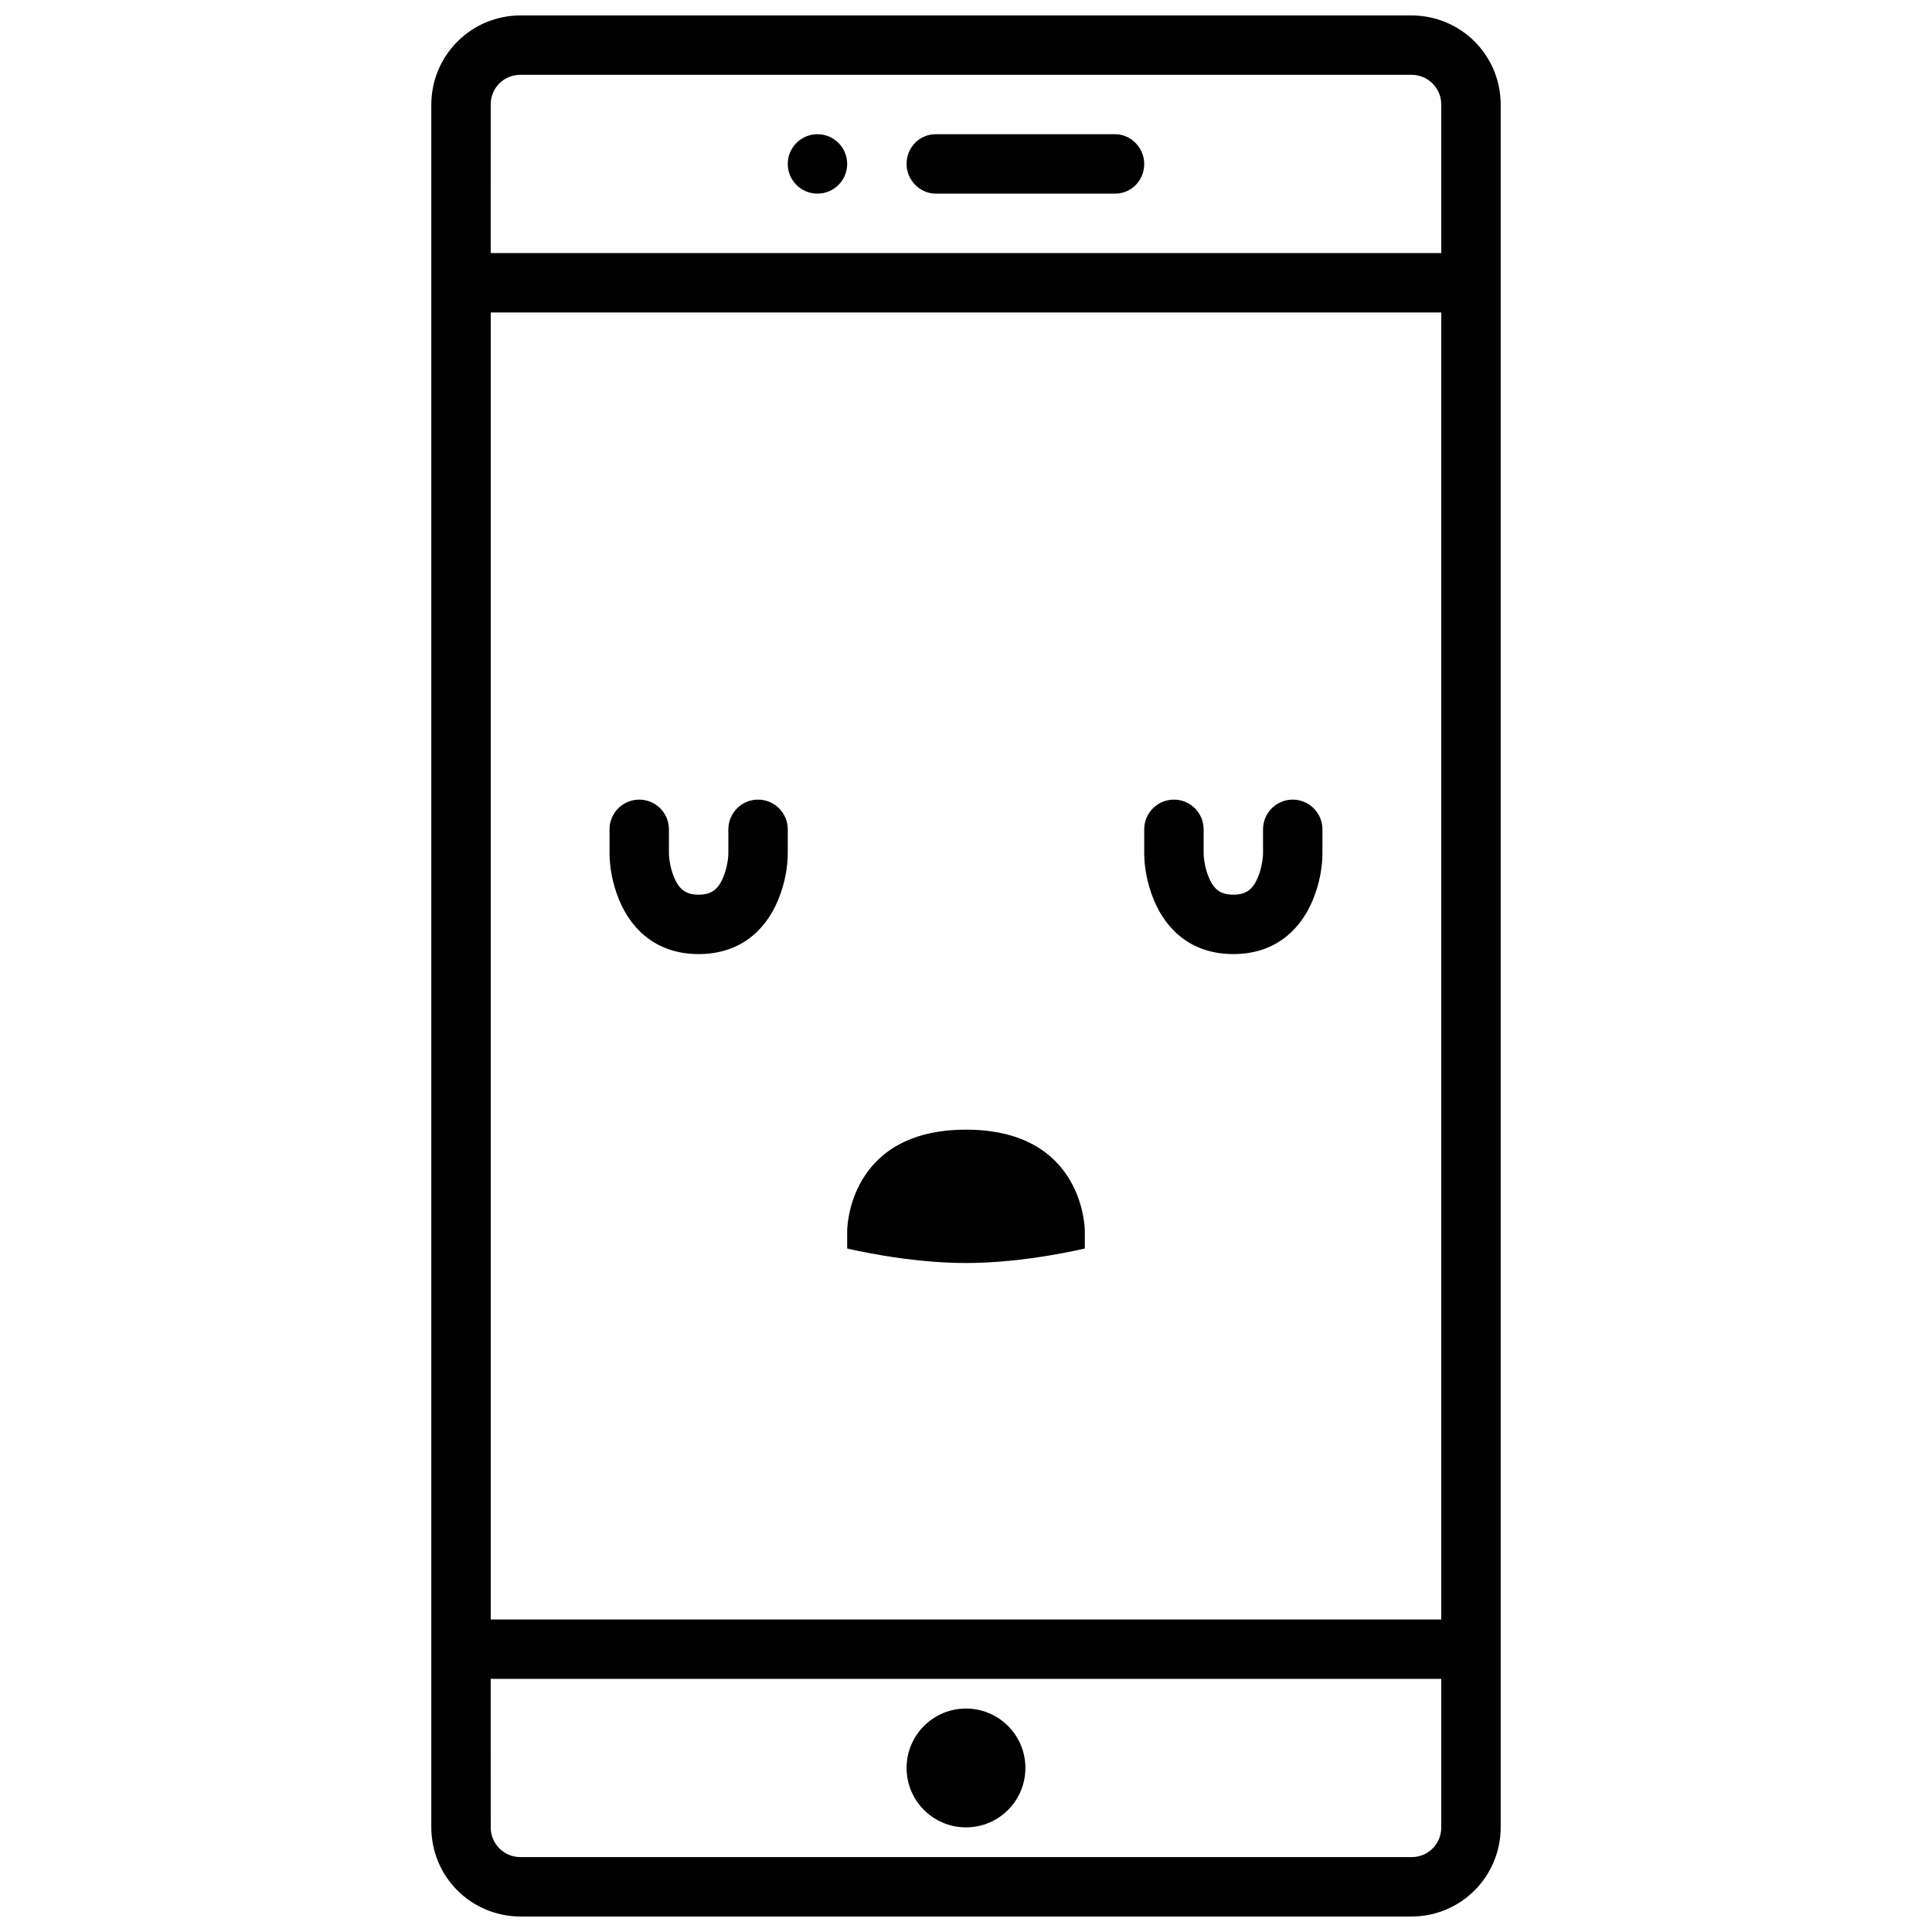
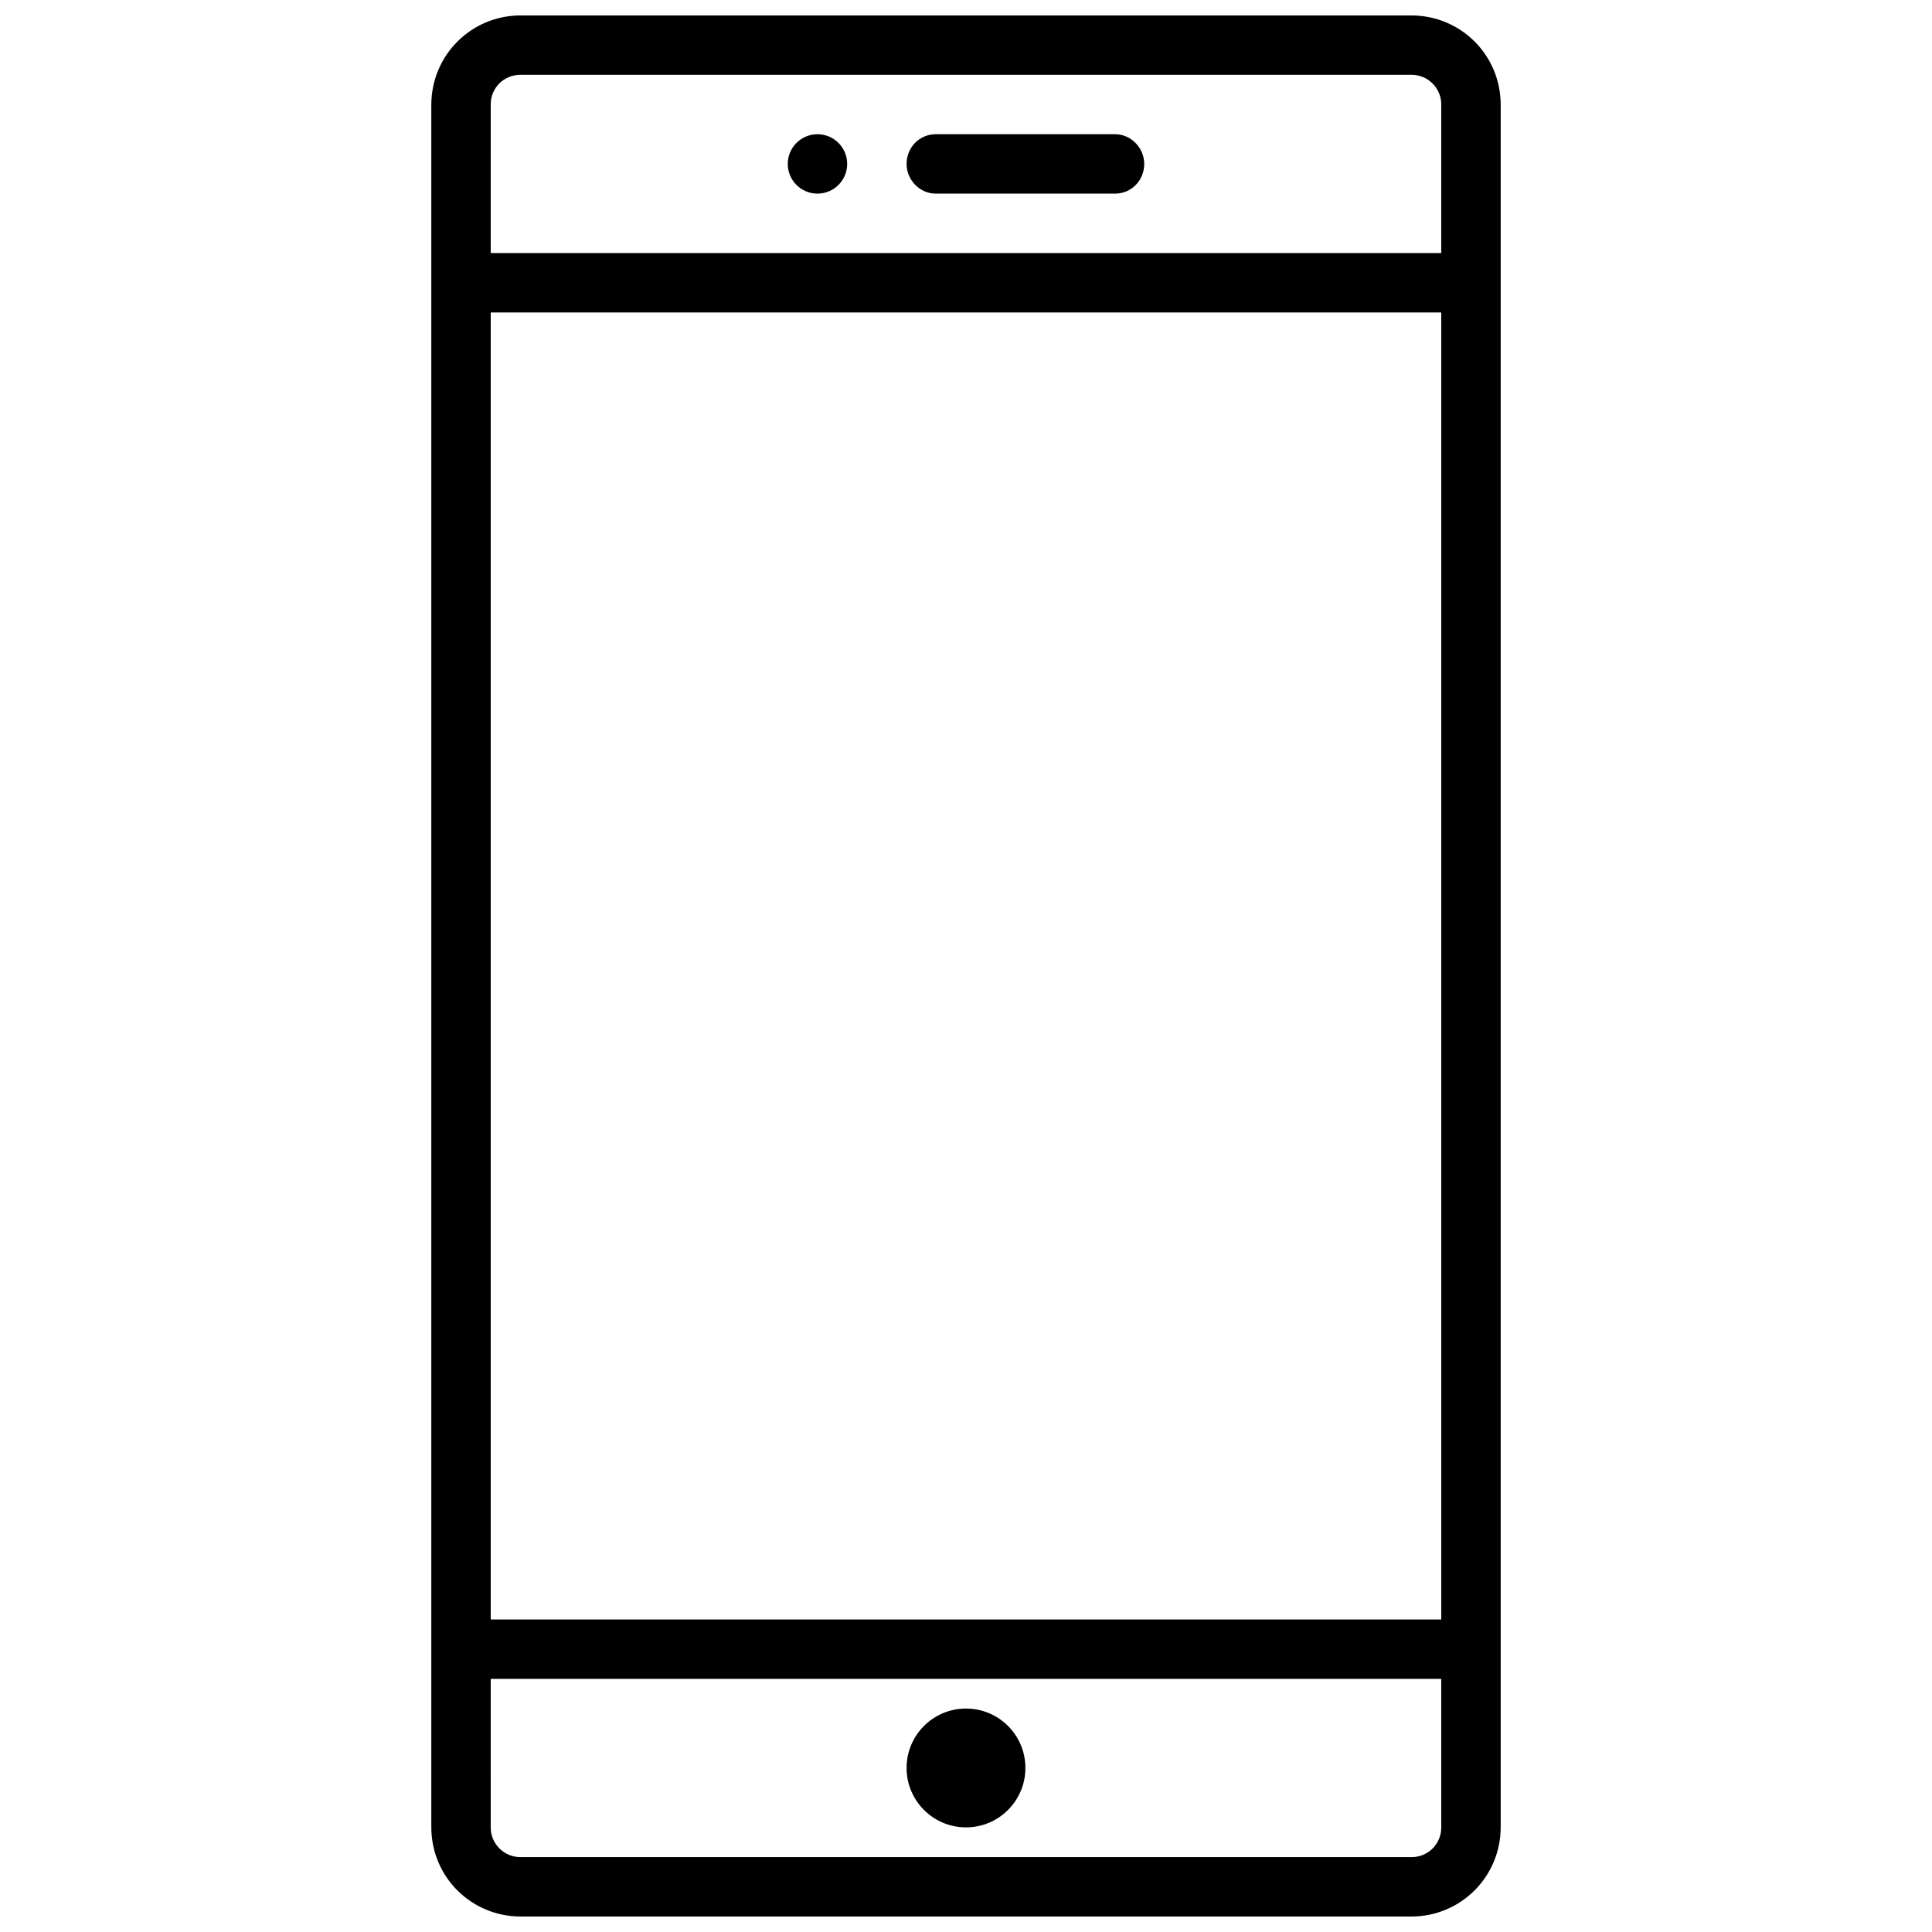
<svg xmlns="http://www.w3.org/2000/svg" width="800px" height="800px" version="1.1" viewBox="144 144 512 512">
  <defs>
    <clipPath id="a">
      <path d="m258 148.09h284v503.81h-284z" />
    </clipPath>
  </defs>
-   <path d="m368.51 470.14v4.723s15.742 3.852 31.488 3.852c15.742 0 31.488-3.852 31.488-3.852v-4.723s0-26.766-31.488-26.766-31.488 26.766-31.488 26.766zm94.465-100.06c0 1.414 0.359 4.016 1.359 6.418 1.328 3.18 3.102 4.602 6.512 4.602 3.406 0 5.184-1.422 6.508-4.602 1-2.402 1.363-5.004 1.363-6.418v-6.297c0-4.348 3.523-7.875 7.871-7.875s7.871 3.527 7.871 7.875v6.297c0 3.309-0.621 7.789-2.57 12.473-3.598 8.625-10.676 14.289-21.043 14.289-10.367 0-17.449-5.664-21.043-14.289-1.953-4.684-2.574-9.164-2.574-12.473v-6.297c0-4.348 3.523-7.875 7.871-7.875 4.348 0 7.875 3.527 7.875 7.875zm-141.7 0c0 1.414 0.363 4.016 1.363 6.418 1.324 3.18 3.102 4.602 6.508 4.602 3.41 0 5.188-1.422 6.512-4.602 1-2.402 1.363-5.004 1.363-6.418v-6.297c0-4.348 3.523-7.875 7.871-7.875 4.348 0 7.871 3.527 7.871 7.875v6.297c0 3.309-0.621 7.789-2.574 12.473-3.594 8.625-10.672 14.289-21.043 14.289-10.367 0-17.445-5.664-21.039-14.289-1.953-4.684-2.574-9.164-2.574-12.473v-6.297c0-4.348 3.523-7.875 7.871-7.875s7.871 3.527 7.871 7.875z" fill-rule="evenodd" />
  <g clip-path="url(#a)">
    <path d="m282 148.09h236c13.09 0 23.699 10.461 23.699 23.699v456.41c0 13.09-10.504 23.699-23.699 23.699h-236c-13.086 0-23.699-10.461-23.699-23.699v-456.41c0-13.086 10.504-23.699 23.699-23.699zm-7.953 425.09h251.9v-346.37h-251.9zm0-401.54c0-4.312 3.461-7.812 7.844-7.812h236.21c4.332 0 7.844 3.539 7.844 7.812v39.422h-251.9zm0 456.7c0 4.273 3.512 7.812 7.844 7.812h236.21c4.383 0 7.844-3.5 7.844-7.812v-39.422h-251.9zm117.93-448.77h47.531c4.266 0 7.723 3.652 7.723 7.871 0 4.348-3.387 7.871-7.723 7.871h-47.531c-4.266 0-7.723-3.648-7.723-7.871 0-4.348 3.387-7.871 7.723-7.871zm-31.34 15.742c4.348 0 7.875-3.523 7.875-7.871s-3.527-7.871-7.875-7.871c-4.348 0-7.871 3.523-7.871 7.871s3.523 7.871 7.871 7.871zm39.363 432.96c8.695 0 15.742-7.051 15.742-15.746 0-8.695-7.047-15.742-15.742-15.742s-15.746 7.047-15.746 15.742c0 8.695 7.051 15.746 15.746 15.746z" fill-rule="evenodd" />
  </g>
</svg>